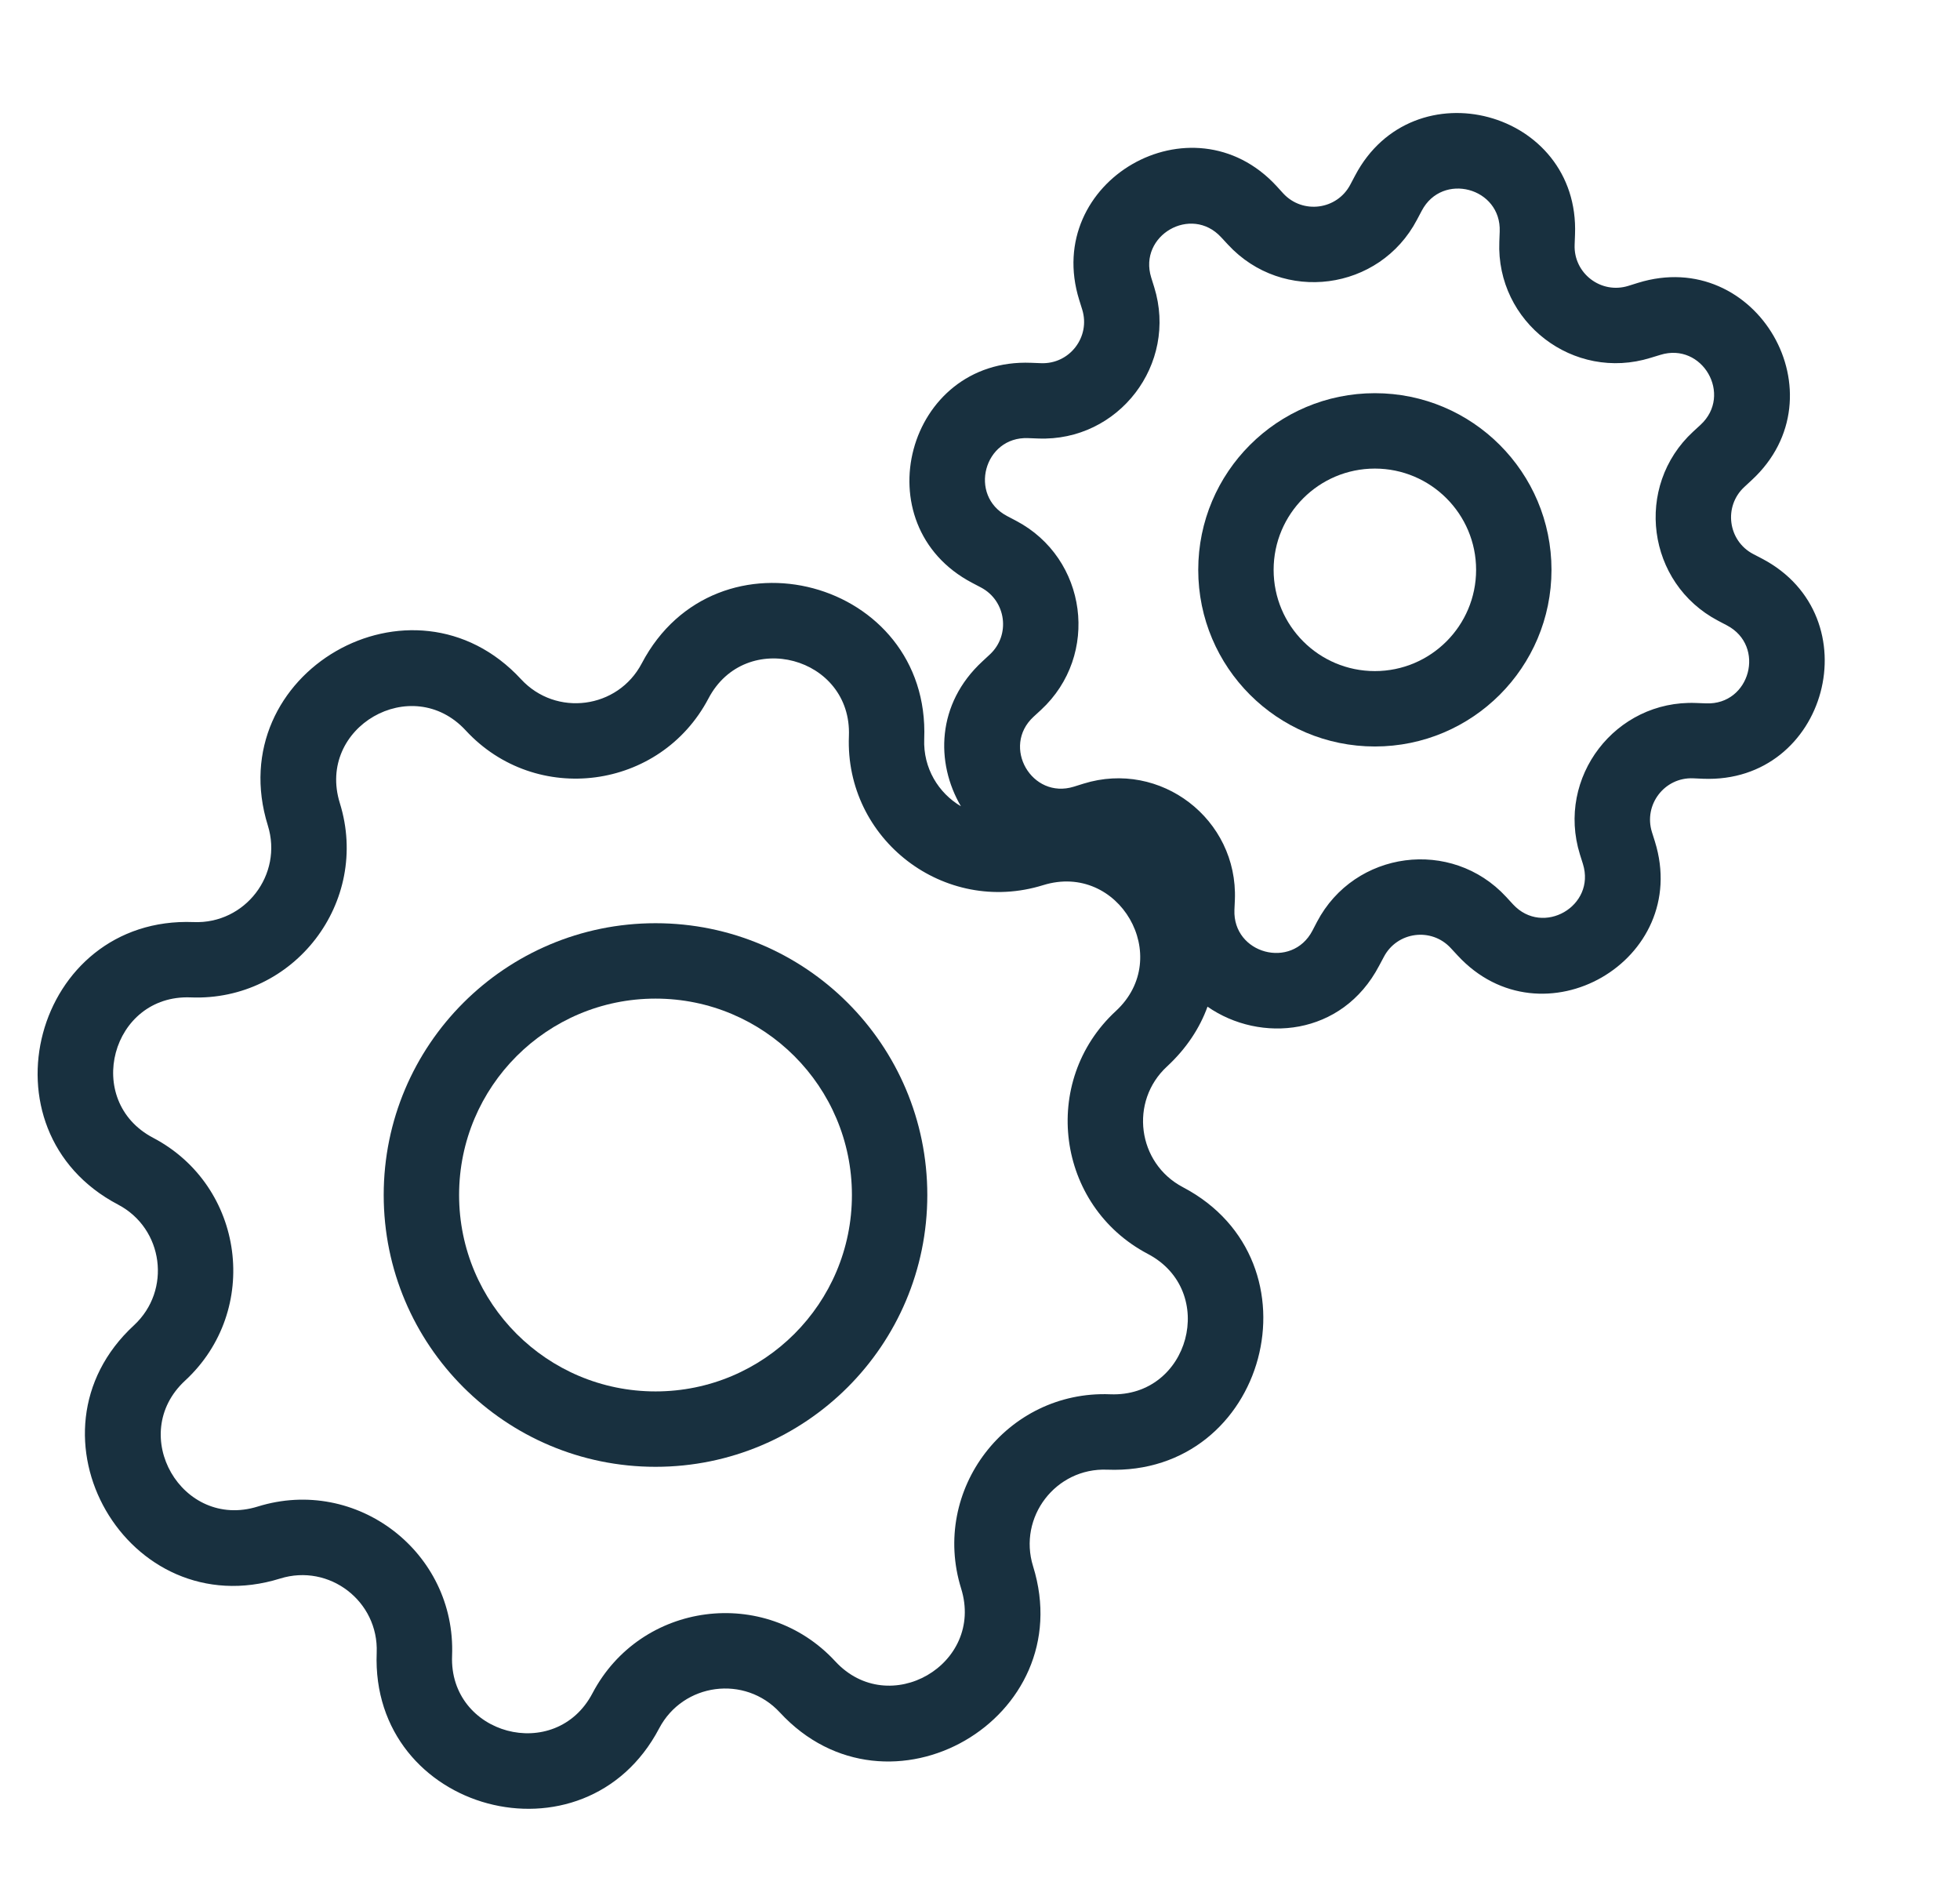
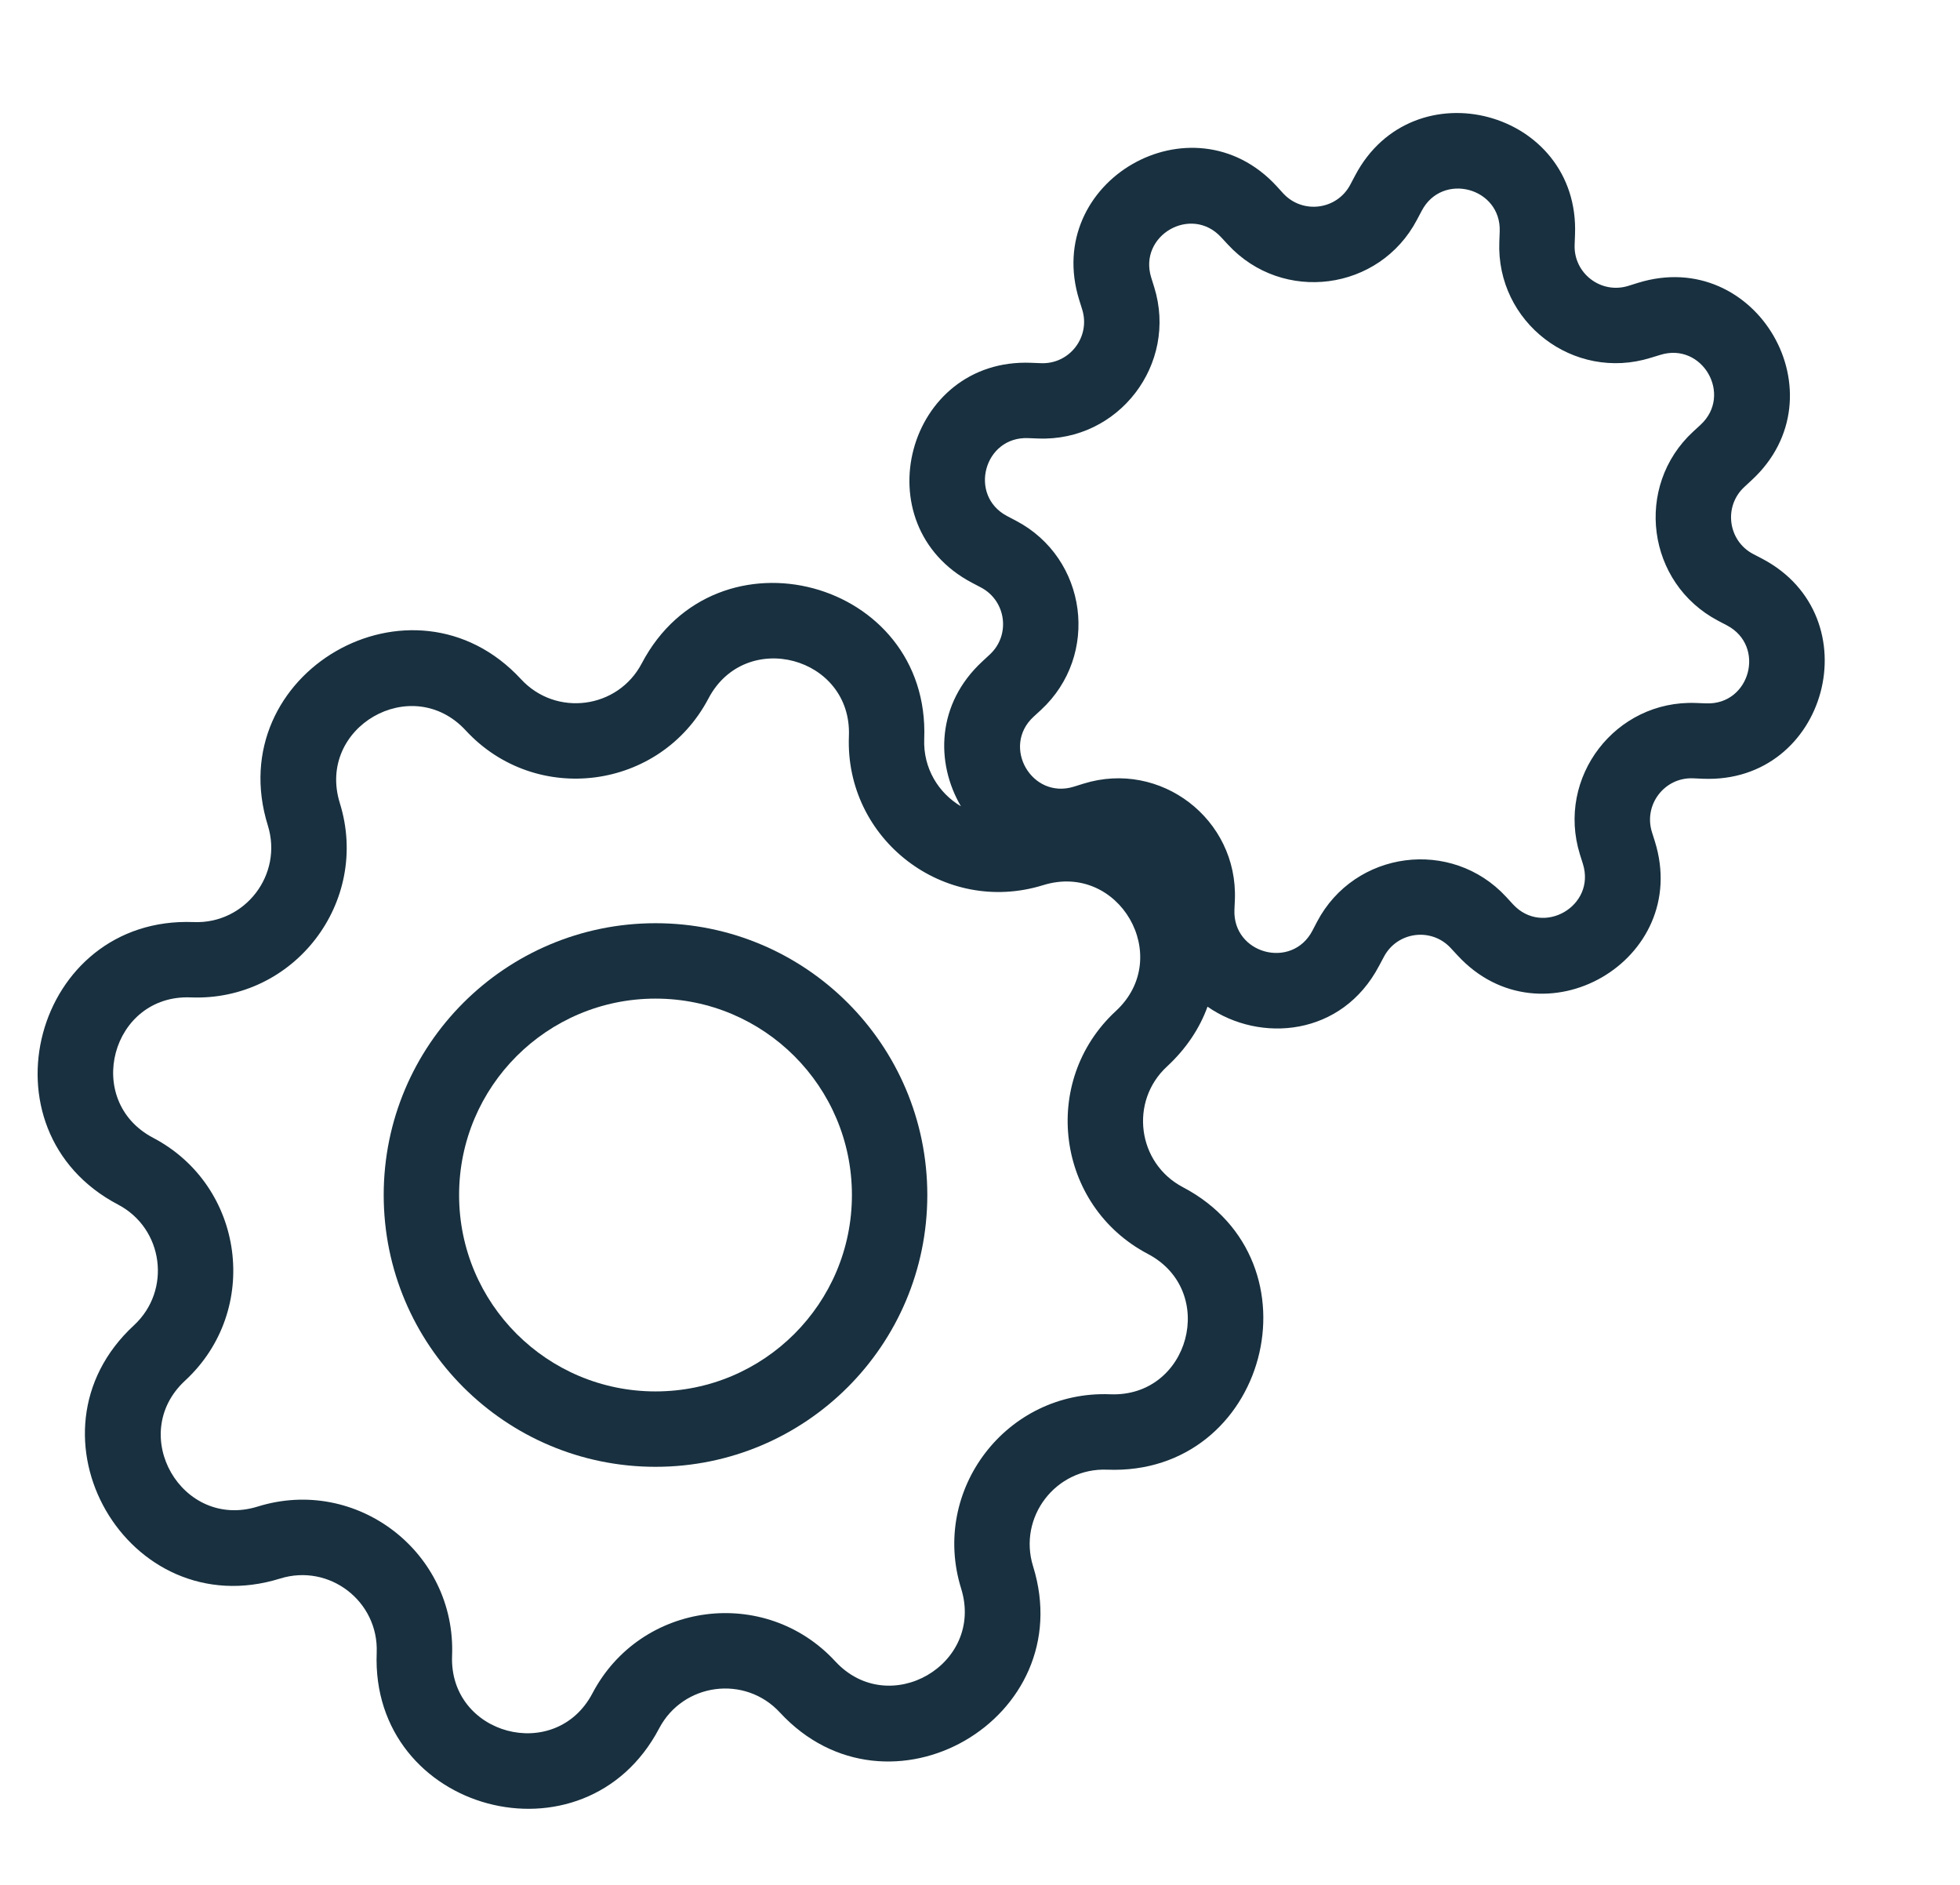
<svg xmlns="http://www.w3.org/2000/svg" width="26" height="25" viewBox="0 0 26 25" fill="none">
-   <path fill-rule="evenodd" clip-rule="evenodd" d="M18.238 5.215C16.944 5.215 15.895 6.264 15.895 7.558C15.895 8.852 16.944 9.901 18.238 9.901C19.532 9.901 20.581 8.852 20.581 7.558C20.581 6.264 19.532 5.215 18.238 5.215ZM16.895 7.558C16.895 6.817 17.496 6.215 18.238 6.215C18.979 6.215 19.581 6.817 19.581 7.558C19.581 8.3 18.979 8.901 18.238 8.901C17.496 8.901 16.895 8.3 16.895 7.558Z" fill="#18303F" />
  <path fill-rule="evenodd" clip-rule="evenodd" d="M5.09 15.85C5.09 13.859 6.705 12.245 8.696 12.245C10.687 12.245 12.301 13.859 12.301 15.85C12.301 17.841 10.687 19.455 8.696 19.455C6.705 19.455 5.09 17.841 5.09 15.85ZM8.696 13.245C7.257 13.245 6.09 14.411 6.09 15.85C6.09 17.289 7.257 18.455 8.696 18.455C10.134 18.455 11.301 17.289 11.301 15.85C11.301 14.411 10.134 13.245 8.696 13.245Z" fill="#18303F" />
  <path fill-rule="evenodd" clip-rule="evenodd" d="M17.975 2.33C18.743 0.869 20.958 1.463 20.893 3.112L20.888 3.246C20.873 3.625 21.237 3.904 21.599 3.792L21.727 3.752C23.303 3.262 24.45 5.248 23.237 6.368L23.139 6.459C22.861 6.716 22.921 7.172 23.256 7.348L23.375 7.41C24.835 8.178 24.242 10.394 22.593 10.329L22.459 10.323C22.08 10.308 21.801 10.673 21.913 11.035L21.953 11.162C22.443 12.739 20.456 13.886 19.336 12.673L19.245 12.575C18.988 12.296 18.533 12.356 18.357 12.692L18.294 12.81C17.803 13.745 16.718 13.839 16.018 13.352C15.916 13.634 15.74 13.905 15.481 14.145C14.979 14.608 15.087 15.428 15.691 15.746C17.567 16.732 16.805 19.576 14.688 19.493C14.005 19.465 13.502 20.122 13.704 20.774C14.334 22.797 11.783 24.27 10.345 22.713C9.882 22.212 9.062 22.32 8.744 22.924C7.758 24.8 4.913 24.037 4.997 21.92C5.024 21.238 4.368 20.734 3.716 20.937C1.693 21.566 0.22 19.015 1.777 17.578C2.278 17.114 2.17 16.294 1.566 15.977C-0.31 14.991 0.453 12.146 2.57 12.23C3.252 12.257 3.756 11.601 3.553 10.949C2.924 8.925 5.474 7.453 6.912 9.009C7.376 9.511 8.196 9.403 8.513 8.799C9.499 6.923 12.344 7.685 12.26 9.802C12.245 10.189 12.449 10.518 12.747 10.694C12.409 10.117 12.422 9.335 13.032 8.772L13.13 8.681C13.408 8.424 13.348 7.969 13.013 7.792L12.895 7.73C11.434 6.962 12.027 4.746 13.677 4.812L13.81 4.817C14.189 4.832 14.468 4.468 14.356 4.106L14.316 3.978C13.826 2.402 15.813 1.255 16.933 2.467L17.023 2.566C17.281 2.844 17.736 2.784 17.912 2.449L17.975 2.33ZM19.894 3.072C19.917 2.488 19.132 2.278 18.86 2.795L18.797 2.914C18.3 3.861 17.015 4.03 16.289 3.244L16.198 3.146C15.801 2.716 15.098 3.123 15.271 3.681L15.311 3.809C15.628 4.83 14.839 5.859 13.771 5.816L13.637 5.811C13.053 5.788 12.842 6.573 13.36 6.845L13.478 6.907C14.425 7.405 14.594 8.69 13.809 9.416L13.71 9.507C13.281 9.903 13.687 10.607 14.245 10.434L14.373 10.394C15.395 10.076 16.423 10.865 16.381 11.934L16.375 12.068C16.352 12.652 17.137 12.863 17.409 12.345L17.471 12.226C17.969 11.28 19.254 11.11 19.98 11.896L20.071 11.995C20.468 12.424 21.172 12.018 20.998 11.459L20.958 11.332C20.641 10.31 21.43 9.282 22.498 9.324L22.632 9.329C23.216 9.353 23.427 8.568 22.909 8.295L22.791 8.233C21.844 7.735 21.675 6.45 22.46 5.725L22.559 5.634C22.988 5.237 22.582 4.533 22.024 4.707L21.896 4.746C20.874 5.064 19.846 4.275 19.889 3.206L19.894 3.072ZM11.261 9.763C11.303 8.71 9.889 8.331 9.398 9.264C8.759 10.479 7.11 10.697 6.178 9.688C5.463 8.914 4.195 9.646 4.508 10.652C4.916 11.963 3.903 13.284 2.53 13.229C1.478 13.187 1.099 14.601 2.031 15.091C3.247 15.73 3.464 17.38 2.455 18.312C1.682 19.027 2.414 20.295 3.419 19.982C4.731 19.574 6.051 20.587 5.997 21.96C5.955 23.012 7.369 23.391 7.859 22.459C8.498 21.243 10.148 21.026 11.08 22.035C11.794 22.808 13.062 22.076 12.75 21.07C12.342 19.759 13.355 18.439 14.727 18.493C15.78 18.535 16.159 17.121 15.226 16.631C14.011 15.992 13.793 14.342 14.802 13.41C15.576 12.695 14.844 11.428 13.838 11.74C12.527 12.148 11.207 11.135 11.261 9.763Z" fill="#18303F" />
</svg>